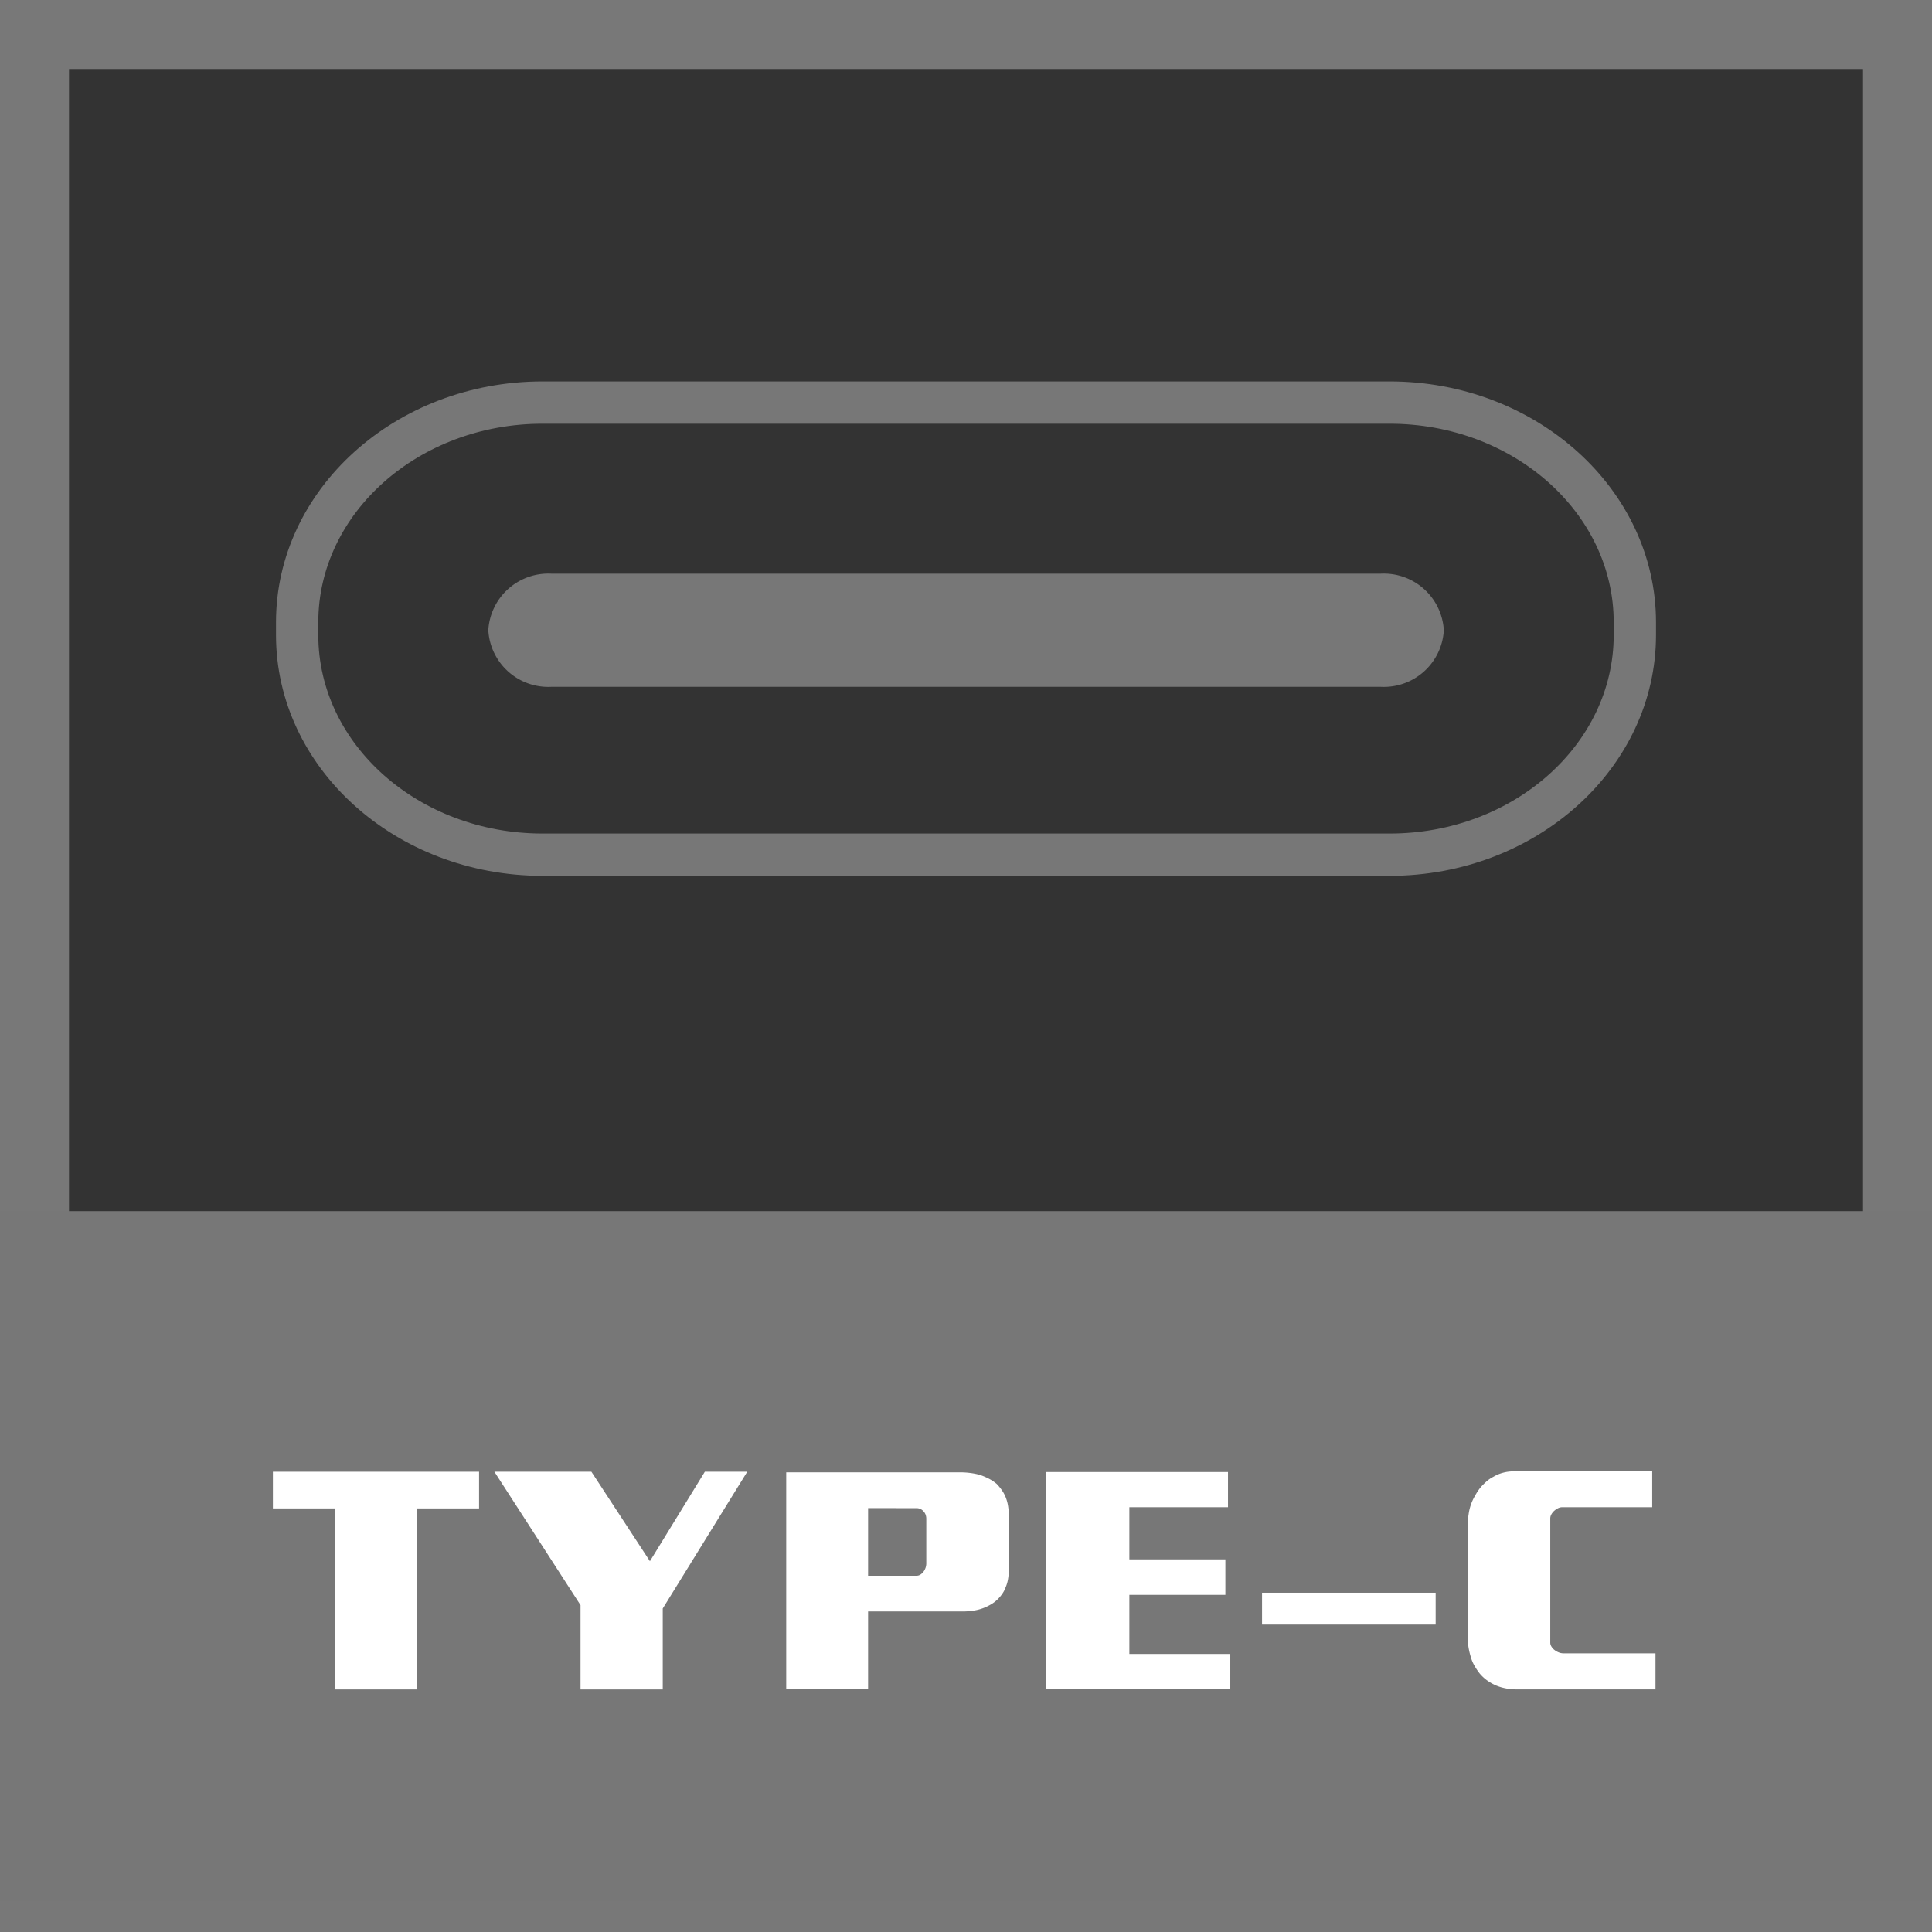
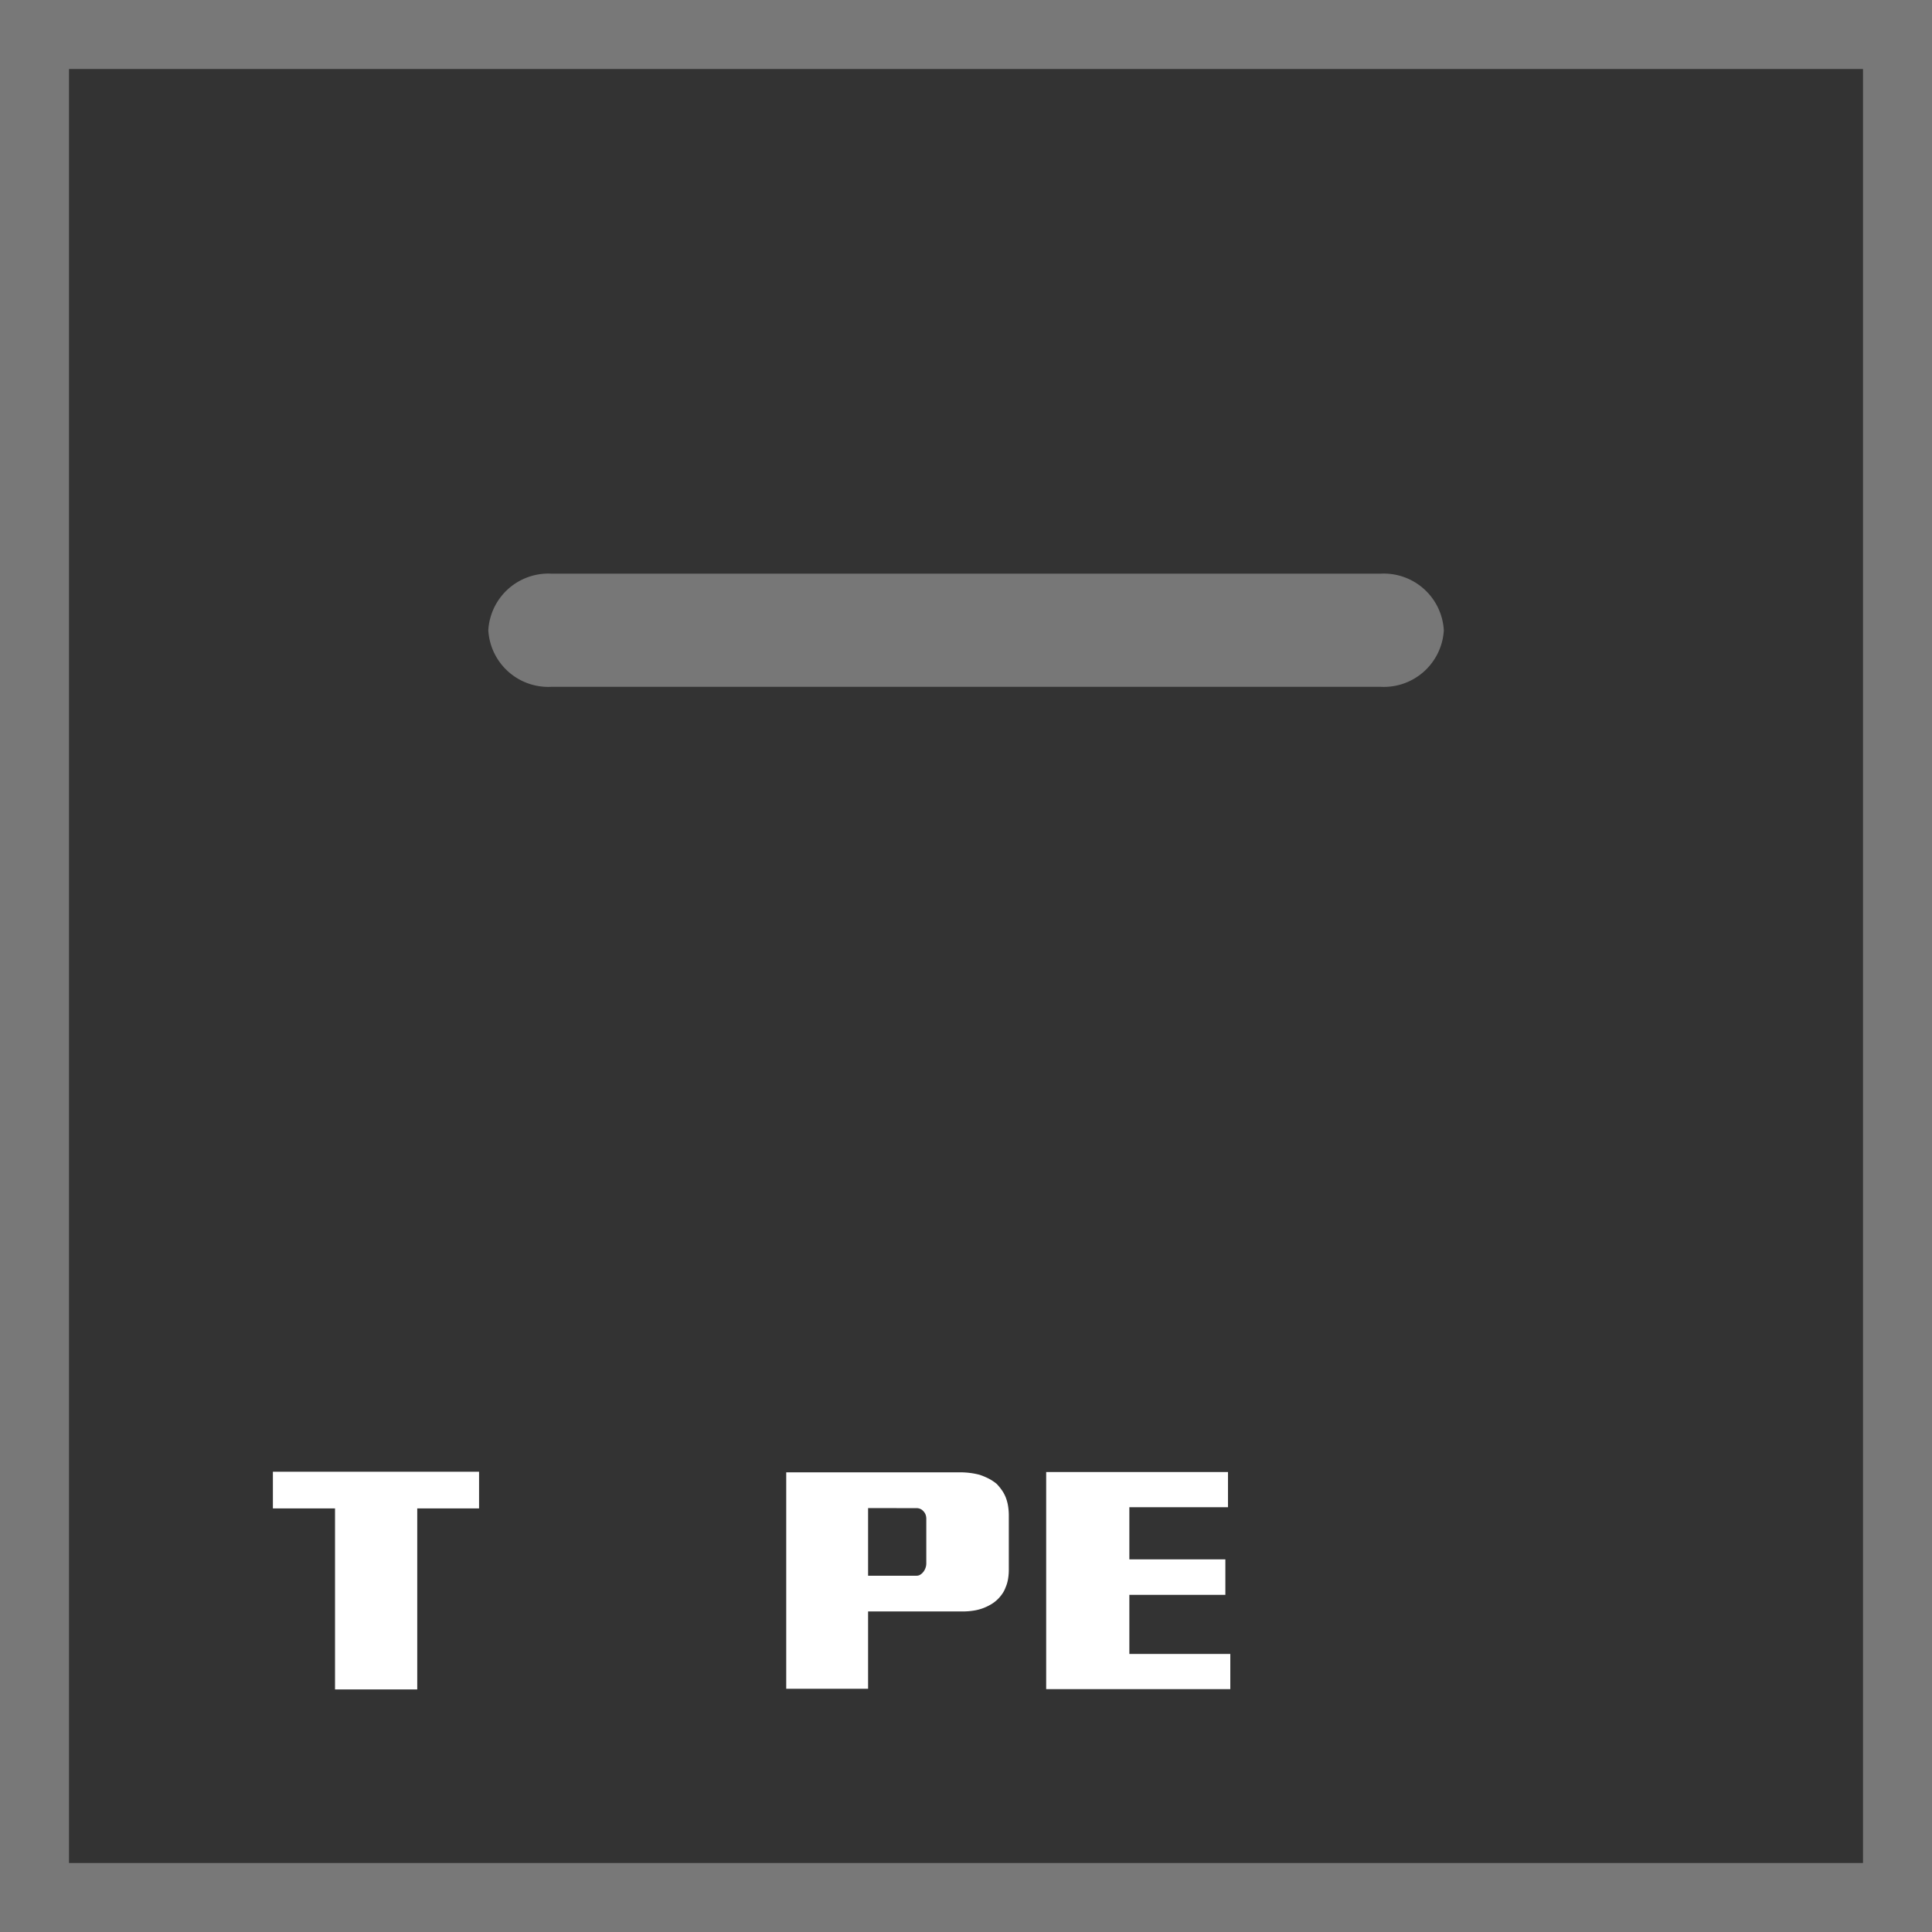
<svg xmlns="http://www.w3.org/2000/svg" id="Layer_1" data-name="Layer 1" viewBox="0 0 56 56">
  <rect x="0" y="0" width="56" height="56" fill="#333333" stroke="none" />
  <defs>
    <style>.cls-1{fill:#787878;}.cls-2{fill:#777;}.cls-3{fill:#fff;}</style>
  </defs>
  <title>Features_Icons_All_vector</title>
  <g id="Border">
    <path class="cls-1" d="M0,0V56H56V0ZM54,54H2V2H54Z" />
  </g>
-   <rect class="cls-2" y="35.106" width="56" height="20" />
  <path class="cls-3" d="M7.91,42.659h5.976v1.063h-1.792v5.247H9.711V43.722H7.91Z" />
-   <path class="cls-3" d="M16.827,46.526l-2.497-3.867h2.812l1.696,2.593,1.592-2.593h1.229l-2.449,3.964v2.347H16.827Z" />
  <path class="cls-3" d="M22.789,42.676h5.051a2.271,2.271,0,0,1,.276.018,2.095,2.095,0,0,1,.276.053,1.928,1.928,0,0,1,.262.109,1.311,1.311,0,0,1,.234.154,1.497,1.497,0,0,1,.143.172,1.018,1.018,0,0,1,.115.206,1.196,1.196,0,0,1,.071.251,1.731,1.731,0,0,1,.024.294v1.564a1.606,1.606,0,0,1-.024.281,1.025,1.025,0,0,1-.071.237.798.798,0,0,1-.105.197,1.043,1.043,0,0,1-.143.163.977.977,0,0,1-.186.136,1.45,1.45,0,0,1-.215.102,1.386,1.386,0,0,1-.295.074,2,2,0,0,1-.305.022H25.162v2.241h-2.373Zm2.373,1.037v1.96h1.411a.194.194,0,0,0,.109-.035.361.361,0,0,0,.091-.088.418.418,0,0,0,.057-.114.388.388,0,0,0,.019-.114V44.021a.339.339,0,0,0-.024-.128.269.269,0,0,0-.062-.092.257.257,0,0,0-.09-.066.278.278,0,0,0-.1-.021Z" />
  <path class="cls-3" d="M30.324,42.667h5.27V43.687H32.735v1.512h2.783v1.028H32.735v1.714h2.926v1.02H30.324Z" />
-   <path class="cls-3" d="M36.581,46.166h5.032v.923H36.581Z" />
-   <path class="cls-3" d="M47.89,42.65V43.687H45.278a.277.277,0,0,0-.119.03.496.496,0,0,0-.11.075.39.39,0,0,0-.086.11.243.243,0,0,0-.028.109v3.604a.211.211,0,0,0,.033.109.344.344,0,0,0,.091.102.508.508,0,0,0,.124.07.361.361,0,0,0,.134.026h2.668v1.046h-4.022A1.588,1.588,0,0,1,43.644,48.938a1.417,1.417,0,0,1-.3-.092,1.441,1.441,0,0,1-.248-.145,1.181,1.181,0,0,1-.21-.198,1.909,1.909,0,0,1-.147-.22,1.082,1.082,0,0,1-.11-.264,2.009,2.009,0,0,1-.062-.264,1.765,1.765,0,0,1-.024-.299v-3.252a1.765,1.765,0,0,1,.024-.299,1.42,1.42,0,0,1,.19-.554,1.551,1.551,0,0,1,.157-.237,1.931,1.931,0,0,1,.176-.176.94.94,0,0,1,.195-.132,1.075,1.075,0,0,1,.281-.118,1.153,1.153,0,0,1,.31-.04Z" />
  <g id="Type-C">
-     <path class="cls-2" d="M40.279,25.387H15.726C11.466,25.387,8,22.255,8,18.406v-.369c0-3.849,3.466-6.981,7.726-6.981H40.279C44.537,11.057,48,14.188,48,18.037V18.406C48,22.255,44.537,25.387,40.279,25.387ZM15.726,12.282c-3.584,0-6.5,2.581-6.5,5.755V18.406c0,3.174,2.916,5.755,6.5,5.755H40.279c3.581,0,6.495-2.581,6.495-5.755v-.369c0-3.174-2.914-5.755-6.495-5.755Z" />
    <path class="cls-2" d="M41.85,18.269a1.742,1.742,0,0,1-1.829,1.639H15.983a1.742,1.742,0,0,1-1.829-1.639h0A1.743,1.743,0,0,1,15.983,16.628H40.021a1.743,1.743,0,0,1,1.829,1.641Z" />
  </g>
</svg>